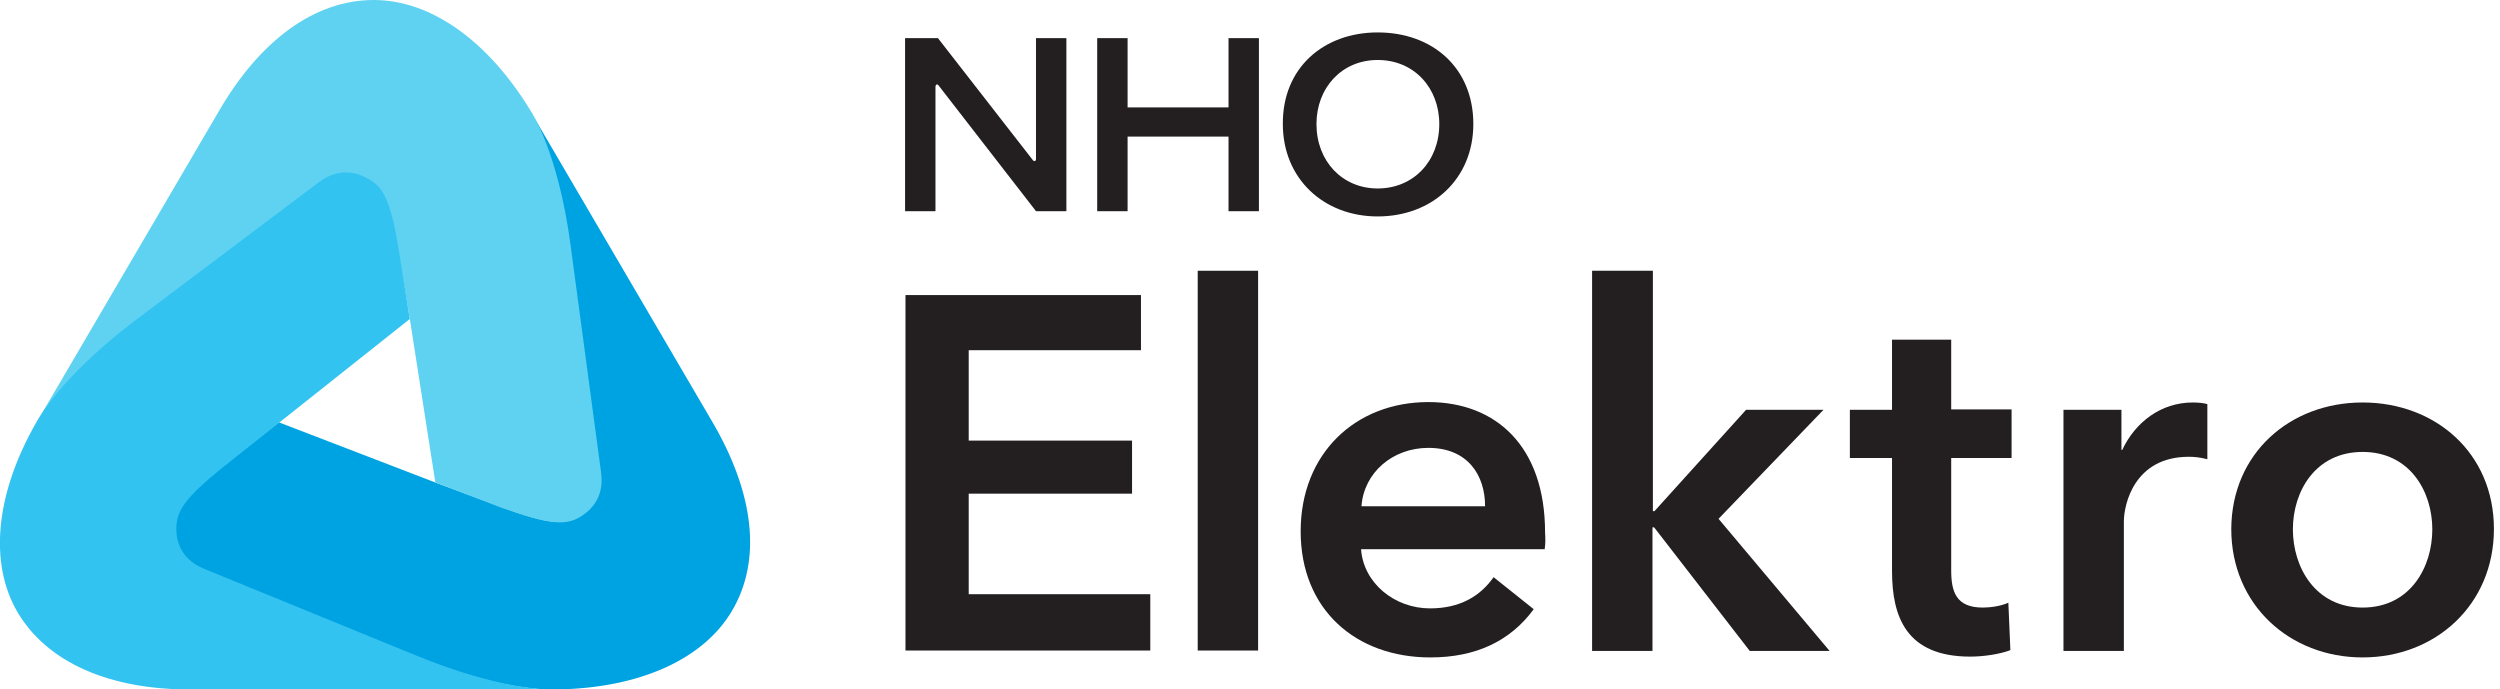
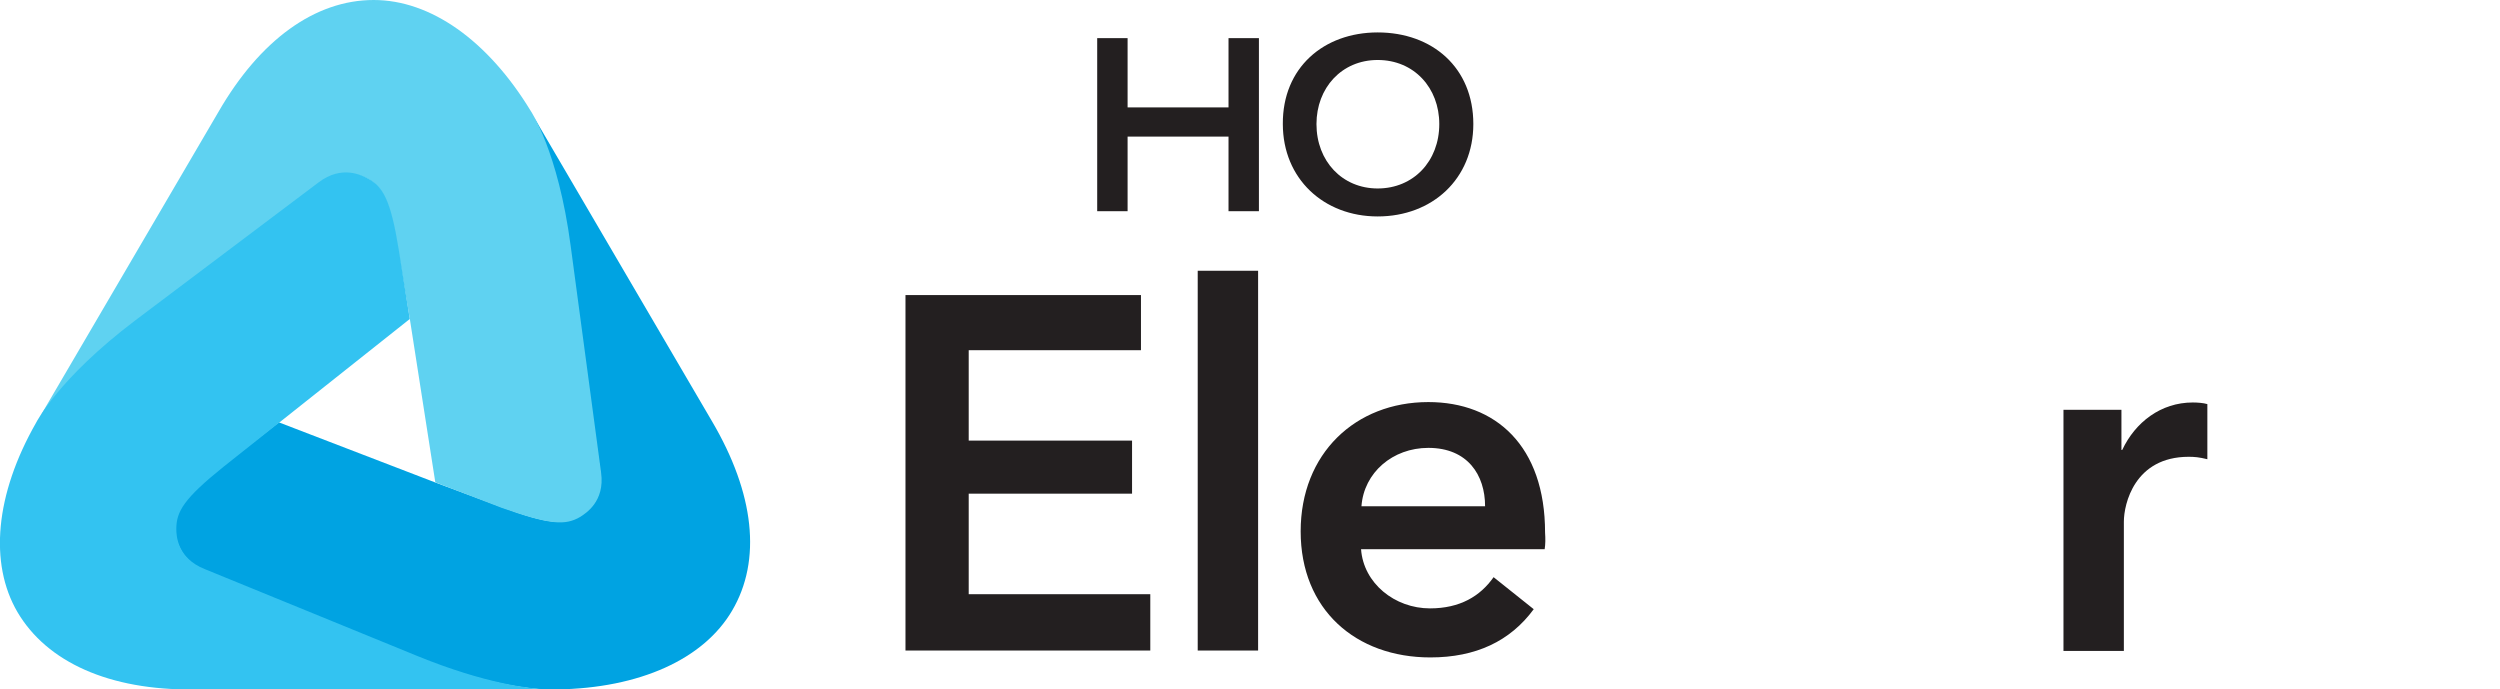
<svg xmlns="http://www.w3.org/2000/svg" version="1.1" id="Layer_1" x="0px" y="0px" viewBox="0 0 616.8 170.1" style="enable-background:new 0 0 616.8 170.1;" xml:space="preserve">
  <style type="text/css">
	.st0{fill:#00A3E2;}
	.st1{fill:#5FD2F1;}
	.st2{fill:#33C3F1;}
	.st3{fill:#231F20;}
</style>
  <g>
    <g>
      <g>
        <path class="st0" d="M140.4,60.7c-2.4-17.7-6.8-27.6-8.5-31.5l43.8,74.8c10.4,17.7,12.3,34.2,4.9,46.7     c-7,11.9-22.7,19.1-43.3,19.4c0,0-3.9,0.3-11.1-1c-5.8-1-13.6-3.1-23.9-7.2l-52.6-21.5c-6.1-2.9-6.5-8.7-6.5-10.2     c0-4.3,2-7.3,11.8-15.3l13.8-10.7l38.5,14.8l16.4,6.1c11.9,4.4,15.5,4.4,19.3,2.2c1.4-0.9,6.1-3.6,5.1-10.9L140.4,60.7z" />
        <path class="st1" d="M32.1,80.4c-14,11.4-19.4,19.1-22,22l43.8-74.8C64.1,9.9,77.7,0,92.2,0c14,0,28.1,9.9,38.7,27.3     c0,0,6.8,9.9,9.9,33.4l7.5,55.9c1,7.2-3.9,10.1-5.1,10.9c-3.7,2.2-7.5,2-19.4-2.2l-16.4-6.3l-6.3-40.4l-2.9-17     c-2-12.3-3.9-15.5-7.5-17.5c-1.4-0.7-6.5-3.1-12.3,1.4L32.1,80.4z" />
        <path class="st2" d="M103.1,161.9l-52.6-21.5c-6.8-2.7-7-8.3-7-9.9c0-4.3,1.9-7.5,11.6-15.3l46-36.5l-2.7-17     c-2-12.4-3.9-15.7-7.7-17.7c-1.4-0.7-6.3-3.4-12.1,1L33.3,79.1C14.3,93.5,8.9,104.3,8.9,104.3C-1.2,122-2.7,139,4.3,151     c7.3,12.4,22.7,19.3,43.4,19.1h87.4C130.7,169.9,119.8,168.7,103.1,161.9" />
      </g>
    </g>
    <g>
      <path class="st3" d="M223.3,72.8h58.2v13.6H239v22.3h40.3v13.1H239v24.8h44.8v13.9h-60.4V72.8z" />
      <path class="st3" d="M295.5,66.8h14.9v93.7h-14.9V66.8z" />
      <path class="st3" d="M381.1,135.5h-45.3c0.6,8.4,8.3,14.6,17,14.6c7.4,0,12.4-3,15.7-7.7l9.9,7.9c-5.8,7.9-14.3,11.9-25.5,11.9    c-18.4,0-32-11.8-32-31.1c0-19.2,13.5-31.9,31.5-31.9c16.6,0,28.8,10.8,28.8,32.2C381.3,132.9,381.3,134.2,381.1,135.5z     M366.4,124.9c0-7.7-4.3-14.4-14-14.4c-8.8,0-15.9,6.1-16.5,14.4H366.4z" />
-       <path class="st3" d="M392.9,66.8h14.9v59.3h0.4l22.6-25h19.1L424,128l27.4,32.6h-19.7l-23.6-30.5h-0.4v30.5h-14.9V66.8z" />
-       <path class="st3" d="M456.4,113v-11.9h10.4V83.8h14.6v17.2h14.9V113h-14.9v27.7c0,5.3,1.2,9.2,7.8,9.2c2,0,4.6-0.4,6.3-1.2    l0.5,11.7c-2.6,1-6.6,1.6-9.9,1.6c-15.7,0-19.3-9.7-19.3-21.1V113H456.4z" />
      <path class="st3" d="M509.1,101.1h14.3v9.9h0.2c3.2-6.8,9.5-11.7,17.4-11.7c1.1,0,2.6,0.1,3.6,0.4v13.6c-2-0.5-3.2-0.6-4.6-0.6    c-13.4,0-16,11.7-16,16v31.9h-14.9V101.1z" />
-       <path class="st3" d="M582.9,99.3c18,0,32.4,12.5,32.4,31.2c0,18.7-14.4,31.7-32.4,31.7c-18,0-32.4-13-32.4-31.7    C550.6,111.8,565,99.3,582.9,99.3z M582.9,149.9c11.8,0,17.2-10,17.2-19.3c0-9.3-5.5-19.1-17.2-19.1s-17.2,9.8-17.2,19.1    C565.7,139.9,571.2,149.9,582.9,149.9z" />
      <g>
        <g>
          <g>
            <g>
              <g id="XMLID_00000170247516405620854850000004078199729880870064_">
                <path id="XMLID_00000087407498915638677600000004141994680509060533_" class="st3" d="M303.1,9.4c0,0,0,16.2,0,17.1         c-1,0-23.9,0-24.9,0c0-1,0-17.1,0-17.1h-7.5v42.7h7.5c0,0,0-17.5,0-18.4c1,0,23.9,0,24.9,0c0,1,0,18.4,0,18.4h7.5V9.4H303.1z         " />
                <path id="XMLID_00000043445013871926237790000001154011275068527287_" class="st3" d="M339.9,8c13.5,0,23.6,8.7,23.6,22.6         c0,13.5-10.1,22.8-23.6,22.8c-13.3,0-23.4-9.3-23.4-22.8C316.4,16.7,326.6,8,339.9,8z M339.9,46.5c8.8,0,15.2-6.7,15.2-15.9         c0-8.9-6.2-15.8-15.2-15.8c-8.9,0-15.1,6.9-15.1,15.8C324.8,39.8,331.2,46.5,339.9,46.5z" />
-                 <path id="XMLID_00000154384183166431321830000012253011073986090395_" class="st3" d="M231.5,21l24.1,31.1h7.5V9.4h-7.5         c0,0,0,26.6,0,29.9c0,0.4-0.4,0.6-0.7,0.3L231.4,9.4h-8.1v42.7h7.5V21.3C230.9,20.8,231.2,20.7,231.5,21z" />
              </g>
            </g>
          </g>
        </g>
      </g>
    </g>
  </g>
</svg>